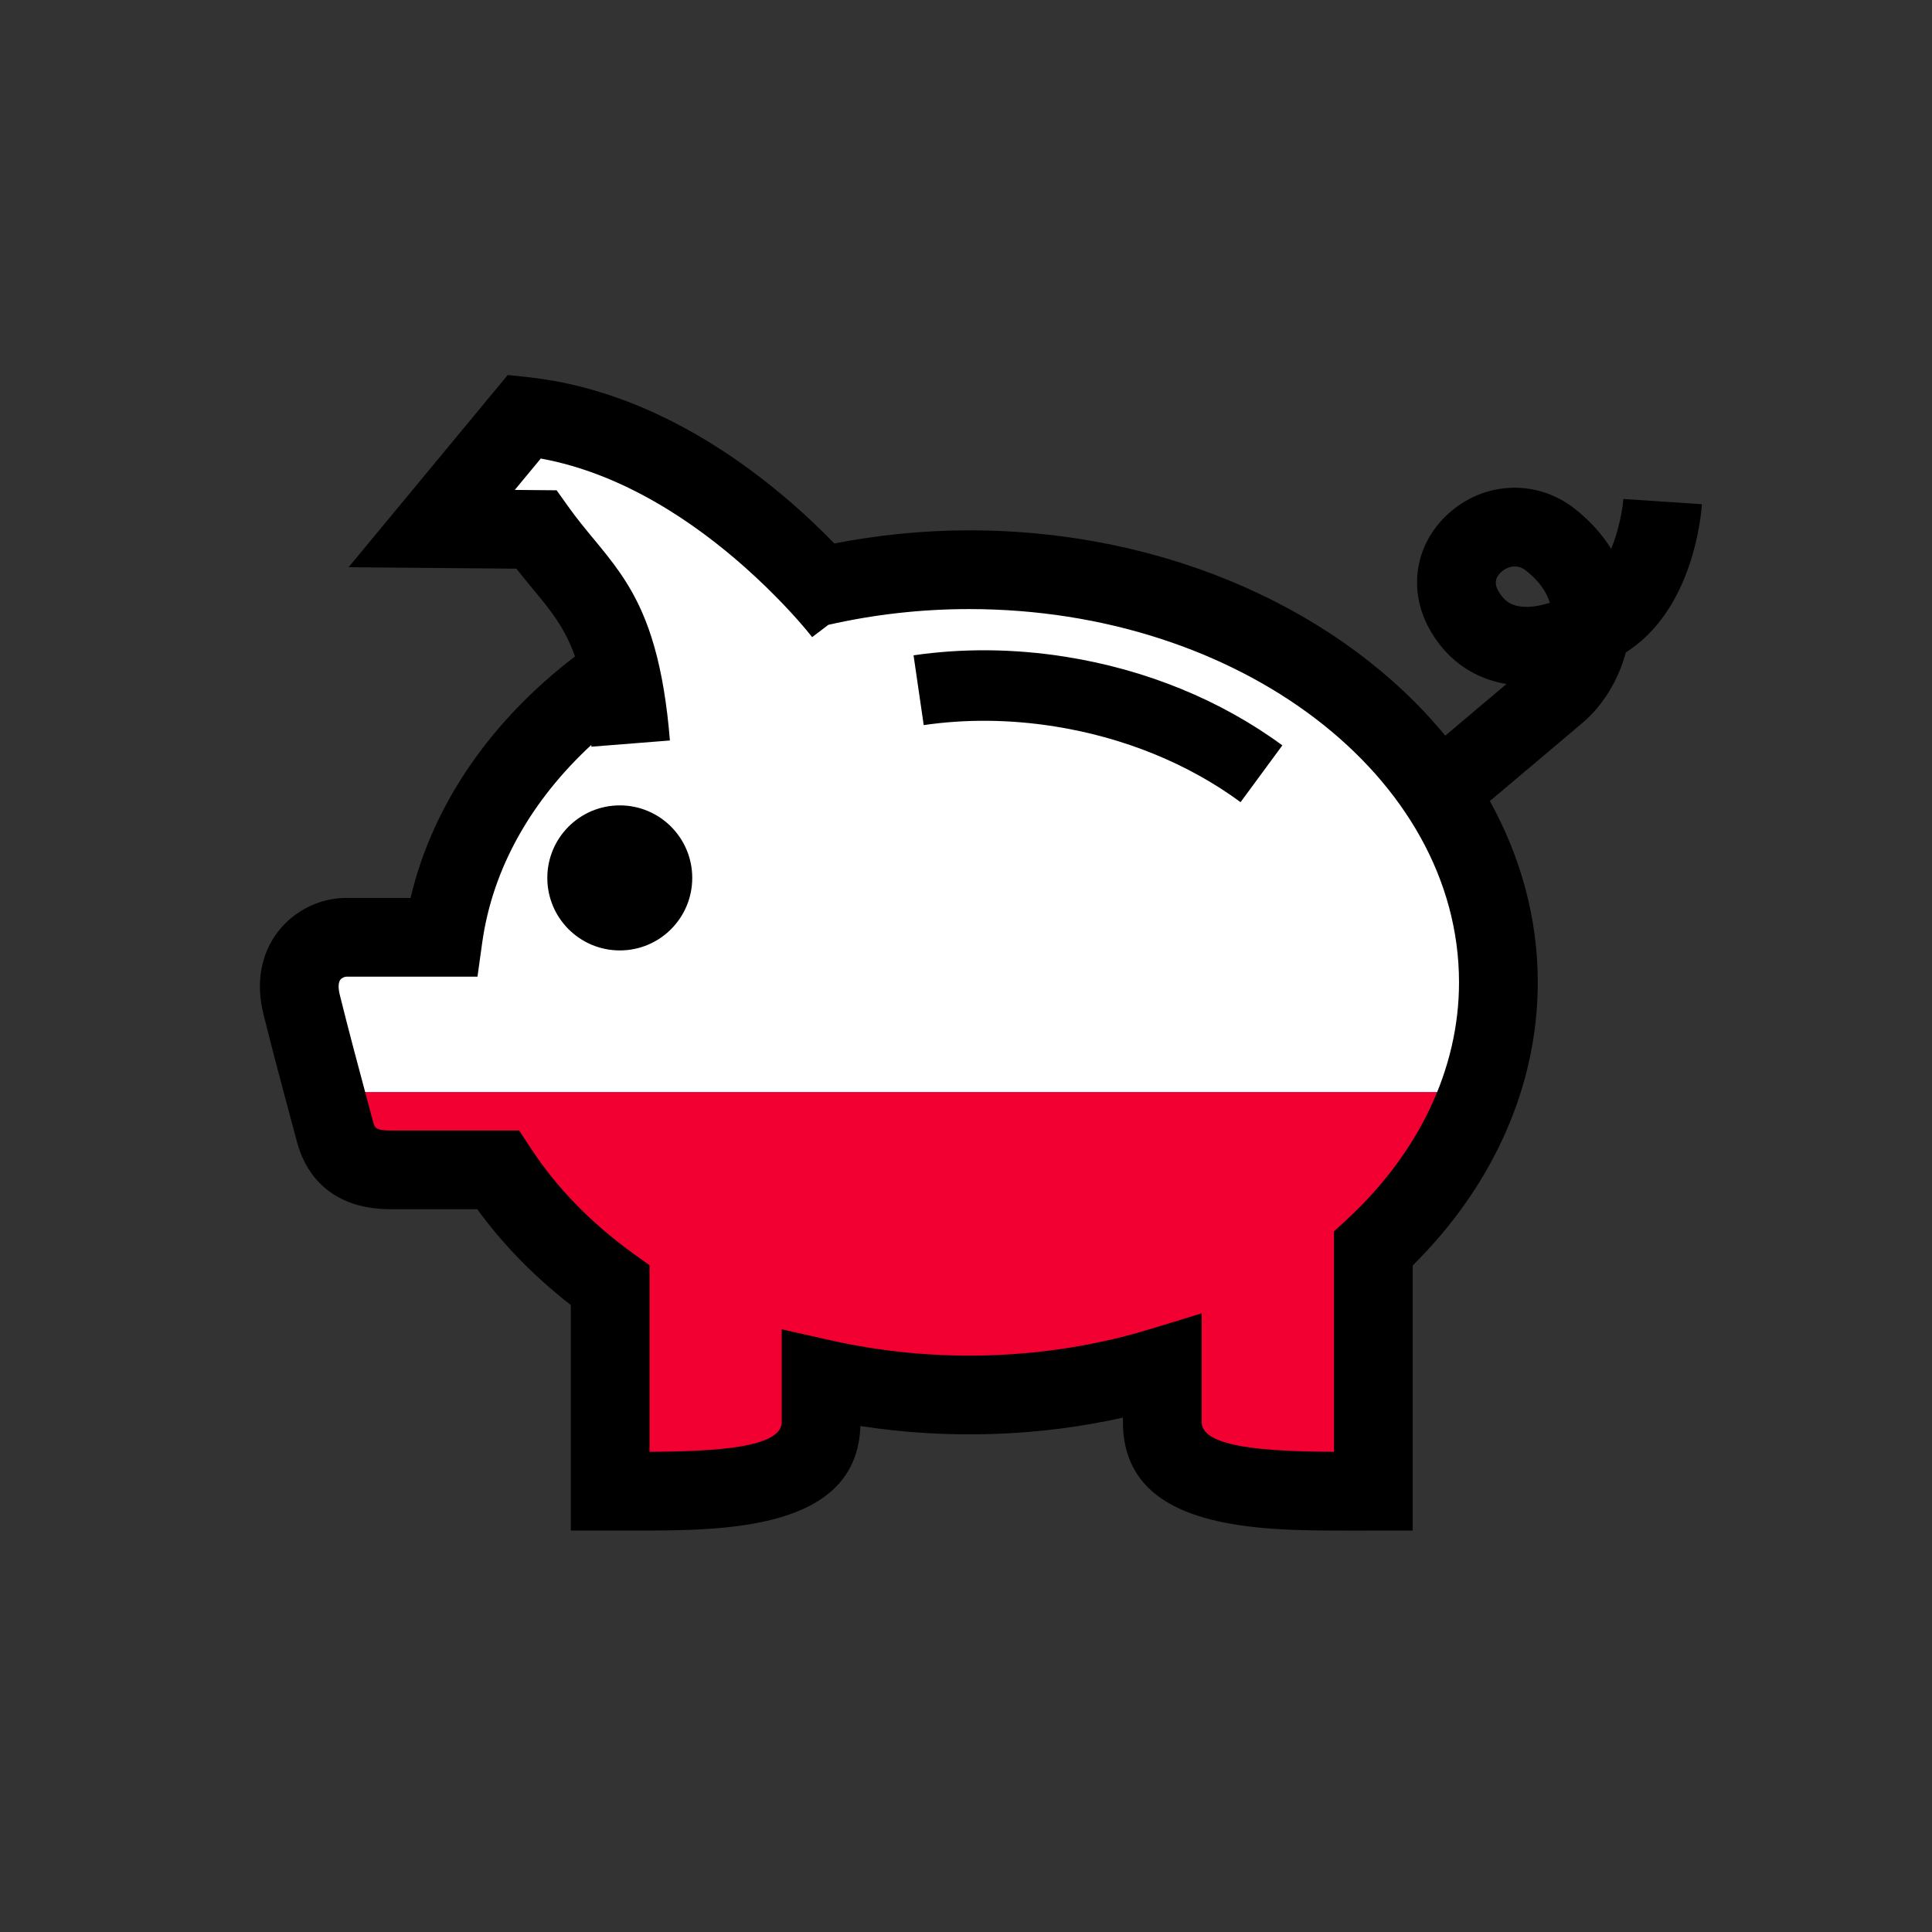
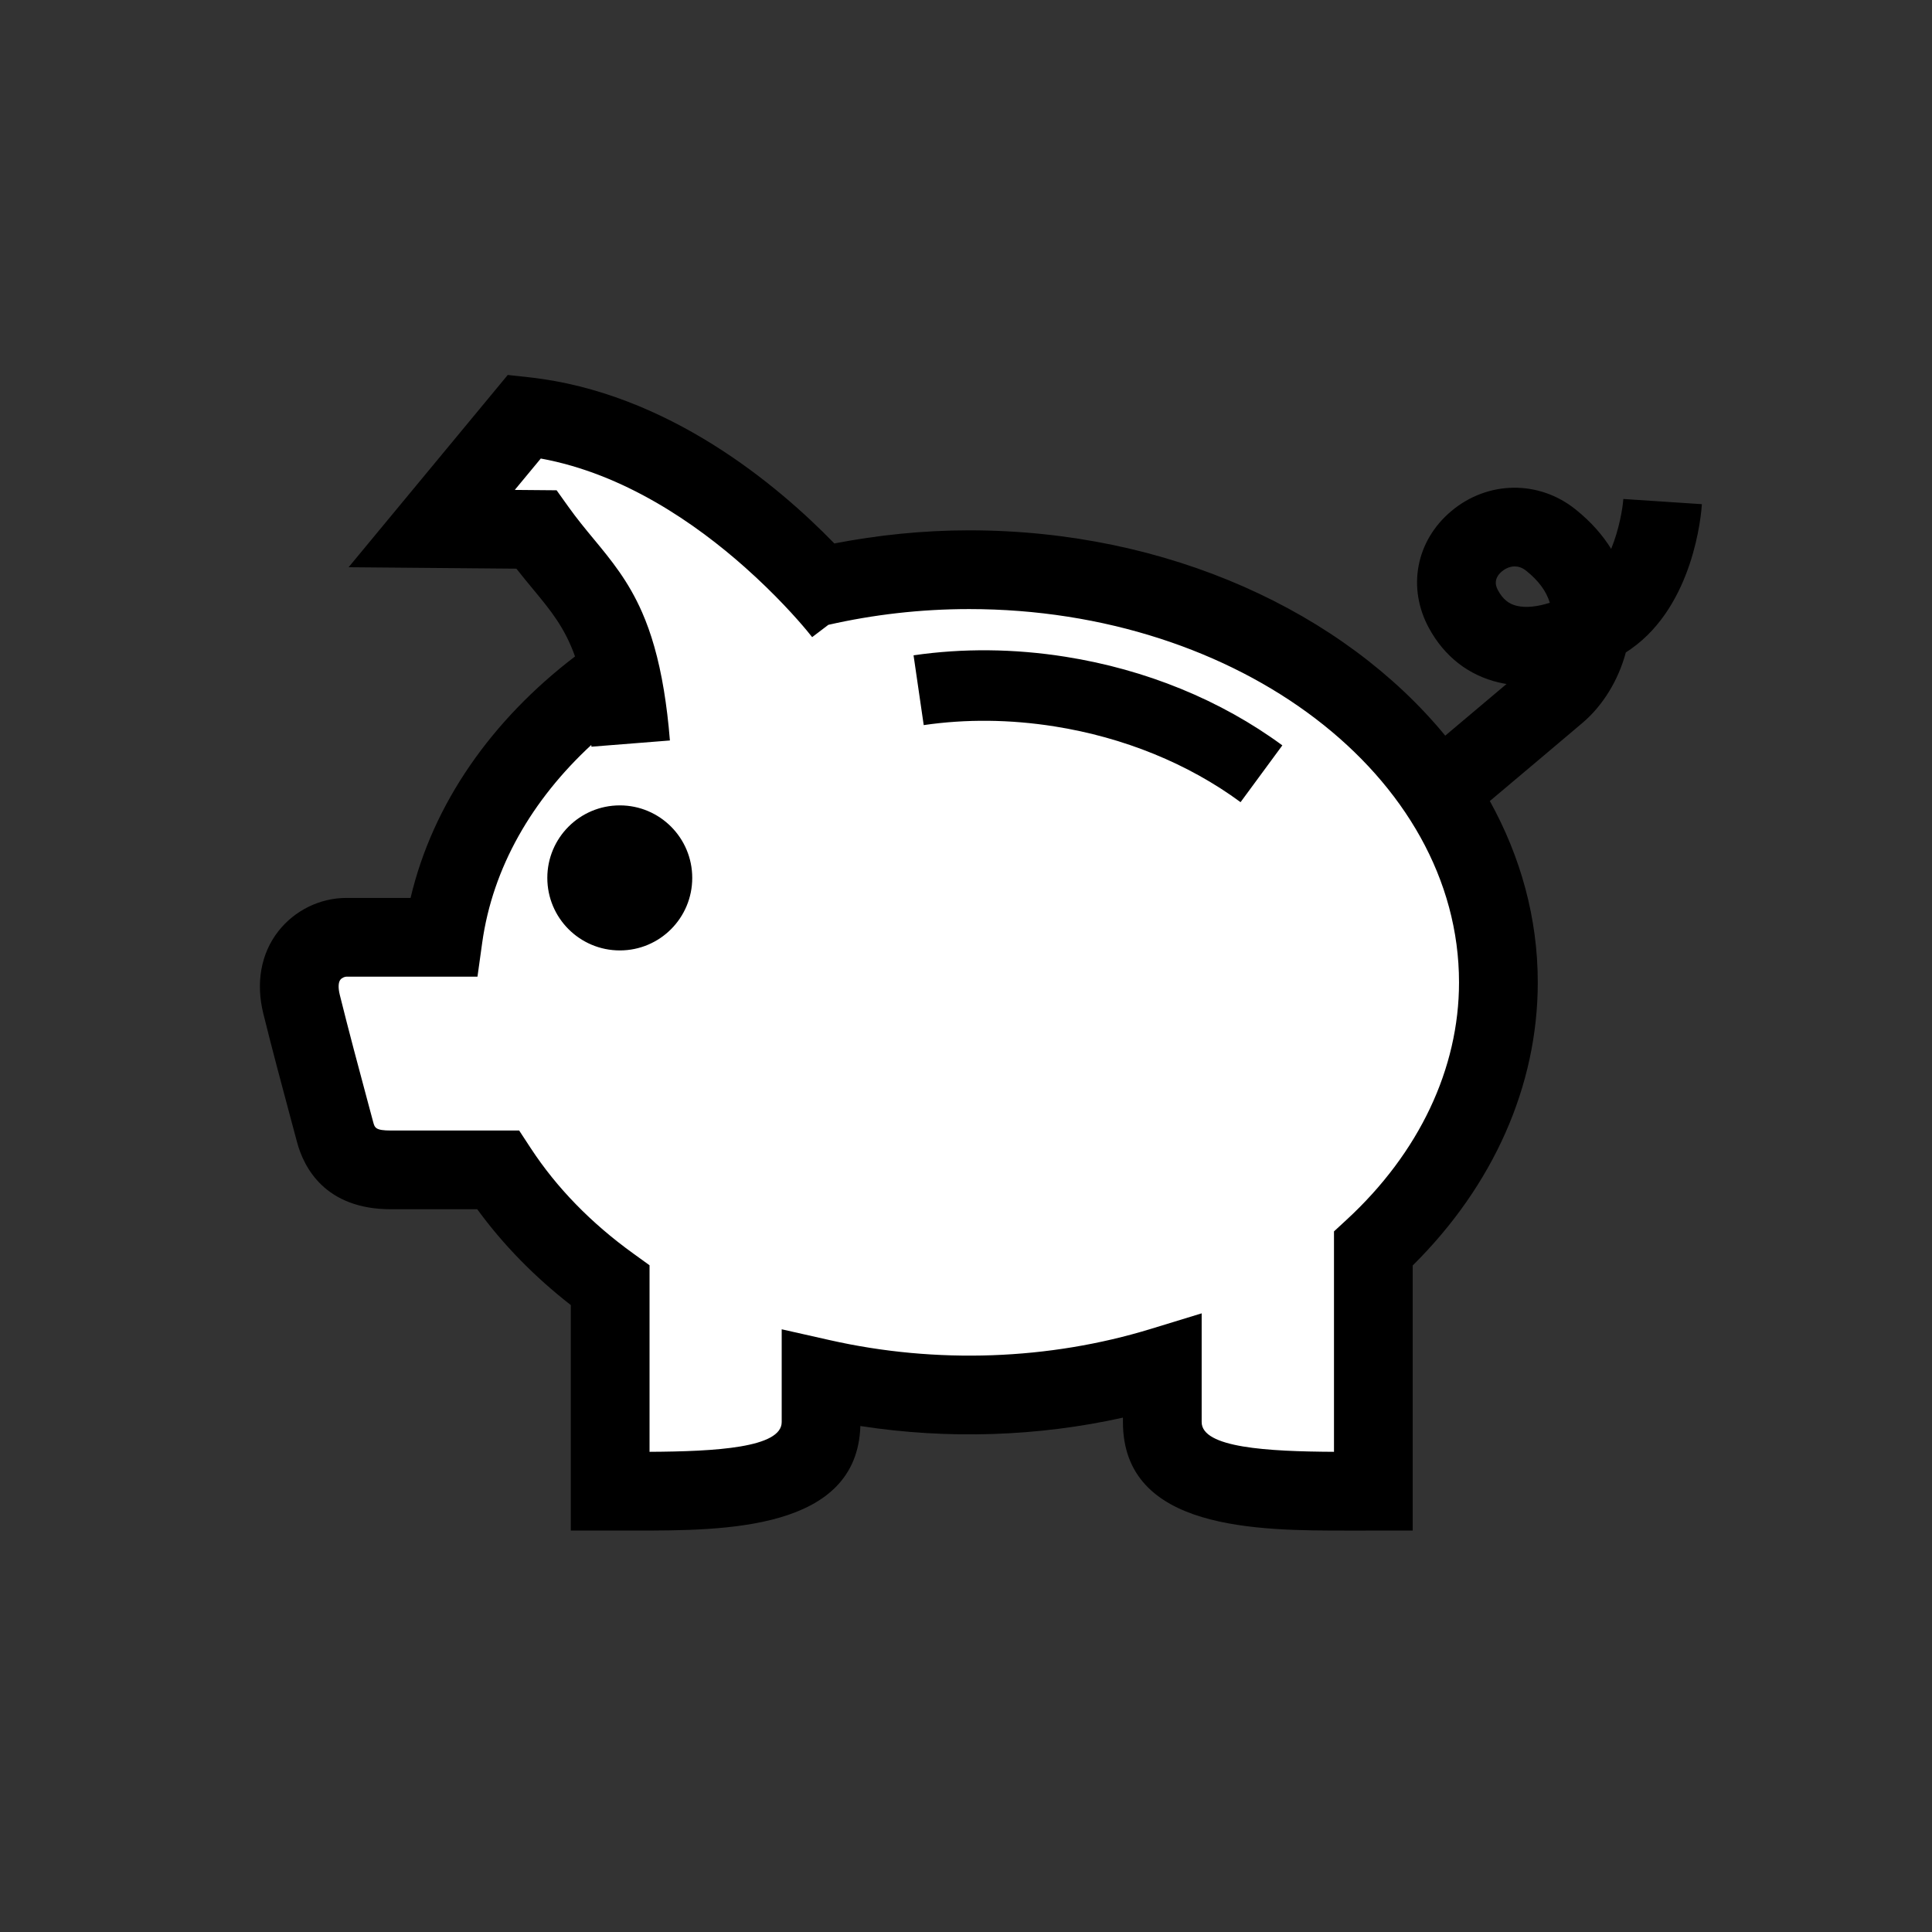
<svg xmlns="http://www.w3.org/2000/svg" version="1.1" id="Layer_9" x="0px" y="0px" width="96px" height="96px" viewBox="0 0 96 96" enable-background="new 0 0 96 96" xml:space="preserve">
  <rect x="0" y="0" width="96" height="96" fill="#333333" stroke="none" />
  <g>
    <path fill="#FFFFFF" d="M74.455,48.814c0-11.327-11.774-20.505-26.296-20.505c-2.563,0-5.041,0.294-7.384,0.828   c-2.272-2.495-7.764-7.687-14.709-8.446l-4.614,5.574l5.194,0.045c1.77,2.48,3.334,3.436,4.18,7.09   c-4.815,3.296-8.074,7.94-8.801,13.175c-2.109,0-4.247,0-4.82,0c-1.217,0-2.775,1.105-2.218,3.334   c0.55,2.221,1.22,4.675,1.664,6.341c0.446,1.663,1.779,1.882,2.779,1.882c0.74,0,3.766,0,5.312,0   c1.419,2.164,3.311,4.104,5.578,5.739v10.226c5.159,0,10.479,0.161,10.479-3.436c0-0.643,0-1.387,0-2.166   c2.337,0.53,4.805,0.824,7.361,0.824c3.39,0,6.623-0.51,9.595-1.42c0,0.996,0,1.954,0,2.762c0,3.597,5.323,3.436,10.487,3.436   V62.044C72.114,58.472,74.455,53.858,74.455,48.814z" />
  </g>
-   <path fill="#F30033" d="M16.651,56.25c0.445,1.663,1.779,1.882,2.779,1.882c0.74,0,3.766,0,5.311,0  c1.42,2.164,3.312,4.104,5.578,5.739v10.226c5.159,0,10.479,0.161,10.479-3.436c0-0.643,0-1.387,0-2.166  c2.337,0.53,4.805,0.824,7.36,0.824c3.39,0,6.623-0.51,9.595-1.42c0,0.996,0,1.954,0,2.762c0,3.597,5.324,3.436,10.488,3.436V62.044  c2.424-2.236,4.246-4.88,5.271-7.782H16.118C16.313,54.99,16.497,55.67,16.651,56.25z" />
  <g>
    <g>
      <g>
        <path d="M80.663,24.794c-0.034,0.466-0.205,1.506-0.605,2.48c-0.409-0.662-0.98-1.33-1.771-1.963     c-1.827-1.465-4.363-1.43-6.167,0.081c-1.762,1.475-2.209,3.815-1.112,5.825c0.771,1.412,1.973,2.345,3.473,2.696     c0.124,0.029,0.25,0.054,0.377,0.075c-0.909,0.768-2.044,1.723-3.044,2.566c-5.049-6.136-13.764-10.202-23.655-10.202     c-2.308,0-4.547,0.237-6.701,0.652c-2.791-2.873-8.27-7.505-15.181-8.258l-1.047-0.114l-7.908,9.553l8.338,0.072     c0.292,0.373,0.572,0.712,0.832,1.025c0.871,1.052,1.57,1.902,2.081,3.336c-4.124,3.15-7.062,7.292-8.172,12h-3.197     c-1.304,0-2.566,0.62-3.376,1.657c-0.863,1.104-1.125,2.563-0.741,4.103c0.445,1.797,0.968,3.744,1.388,5.311l0.286,1.067     c0.333,1.244,1.383,3.331,4.668,3.331h4.286c1.274,1.749,2.832,3.345,4.648,4.761v11.204l3.229,0.001     c4.39,0,10.996,0,11.159-5.195c4.364,0.676,8.841,0.521,13.047-0.417v0.22c0,5.393,6.722,5.393,11.169,5.393l3.23-0.001V62.88     c4.014-3.976,6.214-8.939,6.214-14.066c0-3.204-0.854-6.251-2.382-9.011c1.608-1.354,3.688-3.106,4.597-3.878     c1.027-0.867,1.795-2.141,2.16-3.505c0.085-0.056,0.171-0.114,0.255-0.173c3.118-2.19,3.493-6.689,3.525-7.195L80.663,24.794z      M66.915,60.606l-0.63,0.581V72.14c-3.297-0.018-6.575-0.2-6.575-1.479v-5.402l-2.528,0.774     c-5.043,1.544-10.644,1.756-15.953,0.557l-2.387-0.538v4.609c0,1.277-3.273,1.461-6.567,1.479v-9.27l-0.812-0.586     c-2.092-1.508-3.803-3.266-5.087-5.225l-0.579-0.884h-6.367c-0.773,0-0.81-0.136-0.889-0.43l-0.287-1.07     c-0.415-1.545-0.93-3.466-1.37-5.24c-0.086-0.345-0.076-0.619,0.027-0.751c0.084-0.108,0.232-0.153,0.293-0.153h6.521     l0.235-1.687c0.521-3.744,2.484-7.111,5.42-9.827c0.002,0.03,0.005,0.056,0.008,0.086l3.899-0.309     c-0.073-0.922-0.175-1.738-0.297-2.484c-0.267-1.623-0.64-2.869-1.084-3.883c-0.683-1.558-1.529-2.585-2.401-3.639     c-0.413-0.499-0.84-1.015-1.268-1.615l-0.579-0.811l-2.079-0.018l1.292-1.56c4.153,0.757,7.716,3.248,10.139,5.4     c1.526,1.355,2.604,2.575,3.074,3.14c0.168,0.202,0.261,0.321,0.27,0.333c0,0,0.002,0.002,0.002,0.002l0.804-0.611     c2.221-0.505,4.568-0.783,6.998-0.783c13.421,0,24.34,8.321,24.34,18.549C72.499,53.097,70.516,57.285,66.915,60.606z      M75.374,30.105c-0.409-0.096-0.697-0.332-0.934-0.763c-0.073-0.134-0.296-0.542,0.191-0.951     c0.091-0.076,0.329-0.247,0.634-0.247c0.175,0,0.371,0.056,0.574,0.219c0.611,0.49,0.998,1.014,1.17,1.587     C76.394,30.149,75.822,30.21,75.374,30.105z M52.949,32.635c3.991,0.632,7.715,2.155,10.77,4.402l-2.076,2.822     c-2.605-1.917-5.801-3.218-9.241-3.764c-2.212-0.35-4.399-0.372-6.503-0.065l-0.505-3.468     C47.846,32.206,50.388,32.229,52.949,32.635z M34.397,43.622c0,1.992-1.608,3.604-3.598,3.604c-1.99,0-3.603-1.612-3.603-3.604     c0-1.988,1.612-3.603,3.603-3.603C32.789,40.02,34.397,41.634,34.397,43.622z" />
      </g>
    </g>
  </g>
</svg>